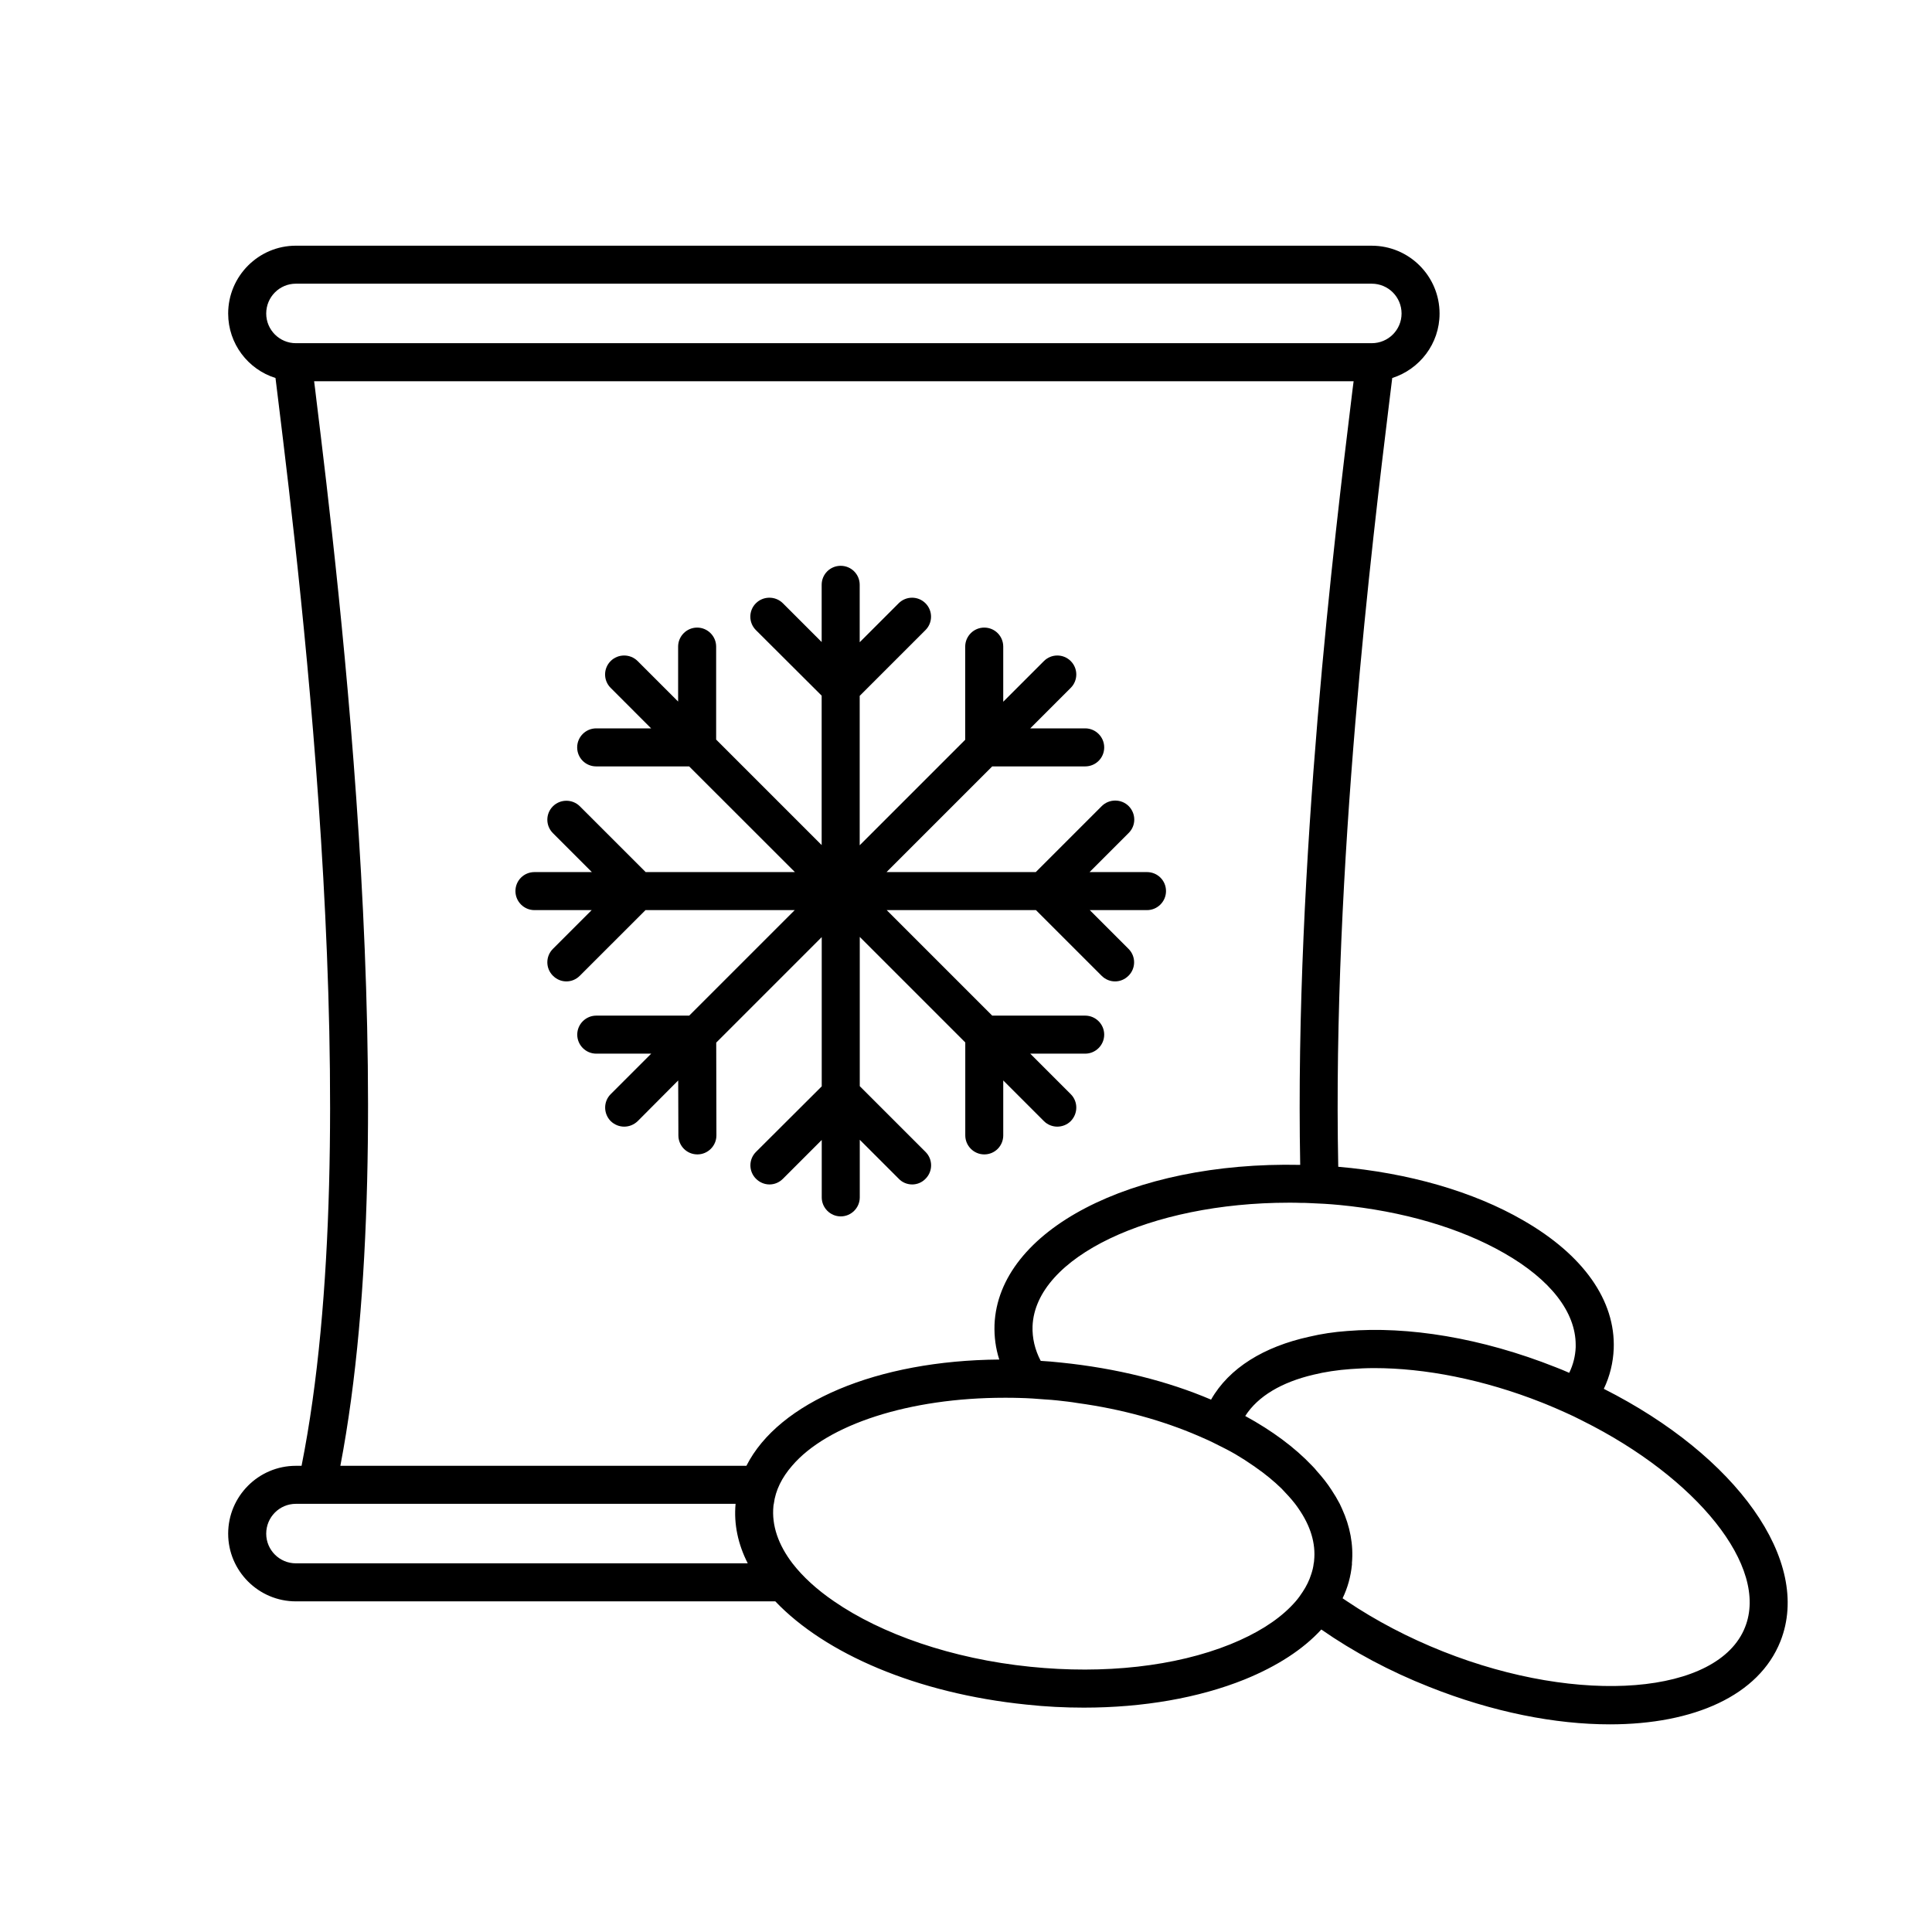
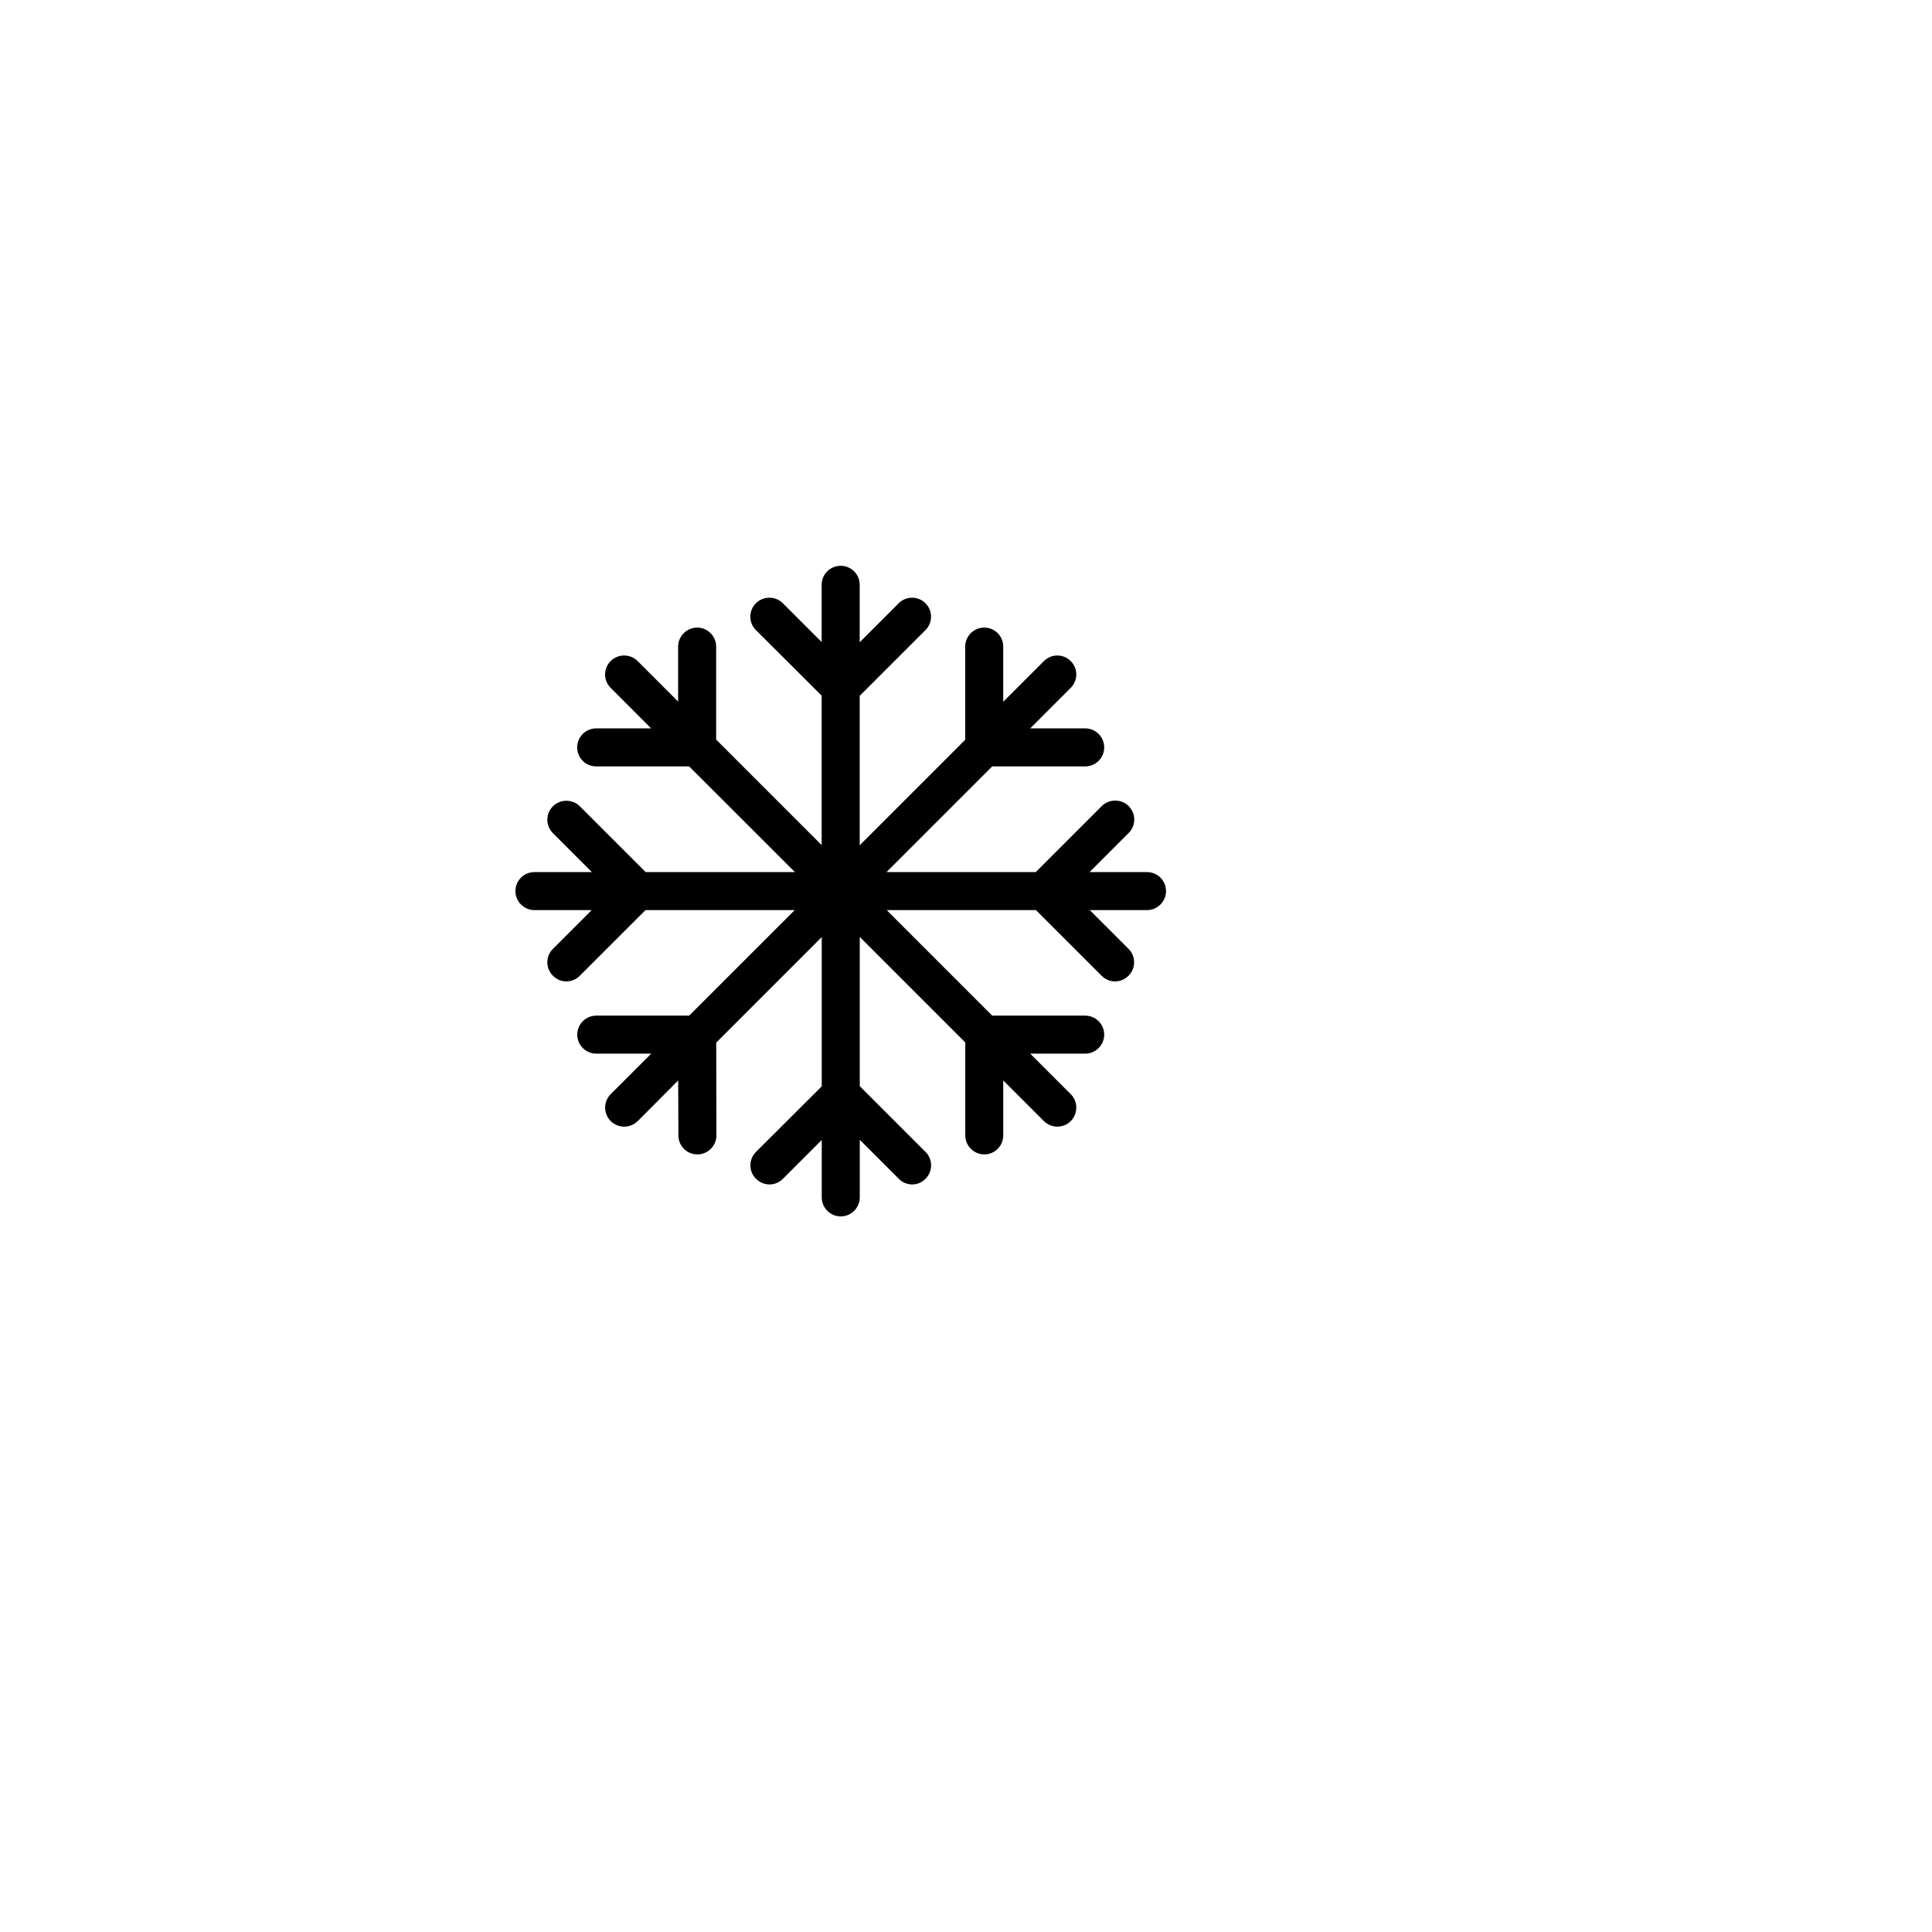
<svg xmlns="http://www.w3.org/2000/svg" fill="#000000" width="800px" height="800px" version="1.1" viewBox="144 144 512 512">
  <g>
    <path d="m409.87 444.89v-14.559l10.781 10.781c0.957 0.961 2.266 1.461 3.527 1.461 1.309 0 2.621-0.5 3.578-1.461 1.965-2.016 1.965-5.188 0-7.152l-10.73-10.73h14.559c2.769 0 5.039-2.269 5.039-5.039s-2.266-5.039-5.039-5.039h-24.637l-27.961-27.961h39.551l17.383 17.379c1.008 1.008 2.266 1.512 3.578 1.512 1.309 0 2.57-0.504 3.578-1.512 1.965-1.965 1.965-5.141 0-7.102l-10.277-10.277h15.164c2.769 0 5.039-2.269 5.039-5.039 0-2.82-2.266-5.039-5.039-5.039h-15.219l10.328-10.328c2.016-1.965 2.016-5.141 0.051-7.152-1.965-1.965-5.188-1.965-7.156 0l-17.484 17.484h-39.547l28.012-28.012h24.637c2.769 0 5.039-2.215 5.039-5.039 0-2.773-2.266-5.039-5.039-5.039h-14.562l10.73-10.734c1.965-1.965 1.965-5.137 0-7.102s-5.141-1.965-7.106 0l-10.781 10.781v-14.613c0-2.769-2.215-5.039-5.039-5.039-2.769 0-5.039 2.269-5.039 5.039v24.688l-27.961 27.961v-39.598l17.434-17.43c1.965-1.965 1.965-5.141 0-7.106-1.965-1.965-5.141-1.965-7.106 0l-10.328 10.328v-15.215c0-2.82-2.266-5.039-5.039-5.039-2.769 0-5.039 2.215-5.039 5.039v15.164l-10.277-10.277c-1.965-1.965-5.188-1.965-7.156 0-1.965 1.965-1.965 5.141 0 7.106l17.43 17.379v39.598l-27.961-27.961v-24.637c0-2.769-2.266-5.039-5.039-5.039-2.769 0-5.039 2.269-5.039 5.039v14.562l-10.73-10.73c-1.965-1.965-5.188-1.965-7.152 0-1.965 1.965-1.965 5.141 0 7.102l10.73 10.734h-14.562c-2.769 0-5.039 2.266-5.039 5.039 0 2.82 2.266 5.039 5.039 5.039h24.637l28.027 28.008h-39.551l-17.434-17.43c-1.965-1.965-5.188-1.965-7.152 0-1.965 1.965-1.965 5.137 0 7.102l10.328 10.328h-15.215c-2.769 0-5.039 2.215-5.039 5.039 0 2.769 2.266 5.039 5.039 5.039h15.164l-10.277 10.277c-1.965 1.965-1.965 5.137 0 7.102 1.008 1.008 2.266 1.512 3.578 1.512 1.309 0 2.57-0.504 3.578-1.512l17.383-17.379h39.551l-27.965 27.961h-24.633c-2.769 0-5.039 2.269-5.039 5.039s2.266 5.039 5.039 5.039h14.559l-10.73 10.73c-1.965 1.965-1.965 5.141 0 7.152 1.008 0.961 2.266 1.461 3.578 1.461 1.309 0 2.57-0.5 3.578-1.461l10.73-10.781 0.051 14.559c0 2.773 2.219 5.039 5.039 5.039 2.769 0 5.039-2.266 5.039-5.039l-0.051-24.586 27.961-27.961v39.551l-17.43 17.379c-1.965 1.965-1.965 5.141 0 7.106 1.008 1.008 2.316 1.512 3.578 1.512 1.309 0 2.57-0.504 3.578-1.512l10.277-10.277v15.215c0 2.769 2.266 5.039 5.039 5.039 2.769 0 5.039-2.269 5.039-5.039v-15.266l10.328 10.328c0.957 1.008 2.266 1.512 3.578 1.512 1.258 0 2.57-0.504 3.527-1.512 1.965-1.965 1.965-5.141 0-7.106l-17.434-17.43v-39.551l27.961 27.965v24.633c0 2.773 2.266 5.039 5.039 5.039 2.809 0 5.023-2.266 5.023-5.039z" />
-     <path d="m569.03 512.05c1.613-3.375 2.469-6.953 2.621-10.582 0.504-12.793-8.012-24.887-23.98-34.055-13.199-7.656-30.43-12.594-49.02-14.207-1.613-79.098 9.168-167.06 13.5-202.48 0.301-2.418 0.555-4.582 0.805-6.547 7.254-2.316 12.543-9.066 12.543-17.078 0-9.922-8.059-17.984-17.984-17.984l-285.11-0.004c-9.875 0-17.938 8.062-17.938 17.984 0 8.012 5.289 14.812 12.543 17.078 0.254 1.965 0.504 4.184 0.809 6.602 5.894 48.164 23.68 193.46 6.098 281.68h-1.512c-9.875 0-17.938 8.059-17.938 17.984 0 9.875 8.062 17.938 17.938 17.938h127.06c13.199 13.855 37.434 24.383 66.555 27.359 5.09 0.555 10.227 0.805 15.215 0.805 15.668 0 30.43-2.566 42.574-7.457 8.664-3.523 15.566-8.012 20.352-13.25 8.465 5.894 18.137 11.086 28.617 15.215 16.828 6.699 33.402 9.922 47.863 9.922 22.27 0 39.5-7.656 45.191-22.016 8.457-21.309-11.695-49.172-46.809-66.902zm-70.082-48.719c16.676 1.609 31.992 6.047 43.73 12.797 12.242 7.004 18.895 15.617 18.895 24.281v0.656c-0.102 2.316-0.656 4.582-1.715 6.75-1.156-0.504-2.316-1.008-3.523-1.461-19.801-7.859-39.246-10.934-55.316-9.625-3.527 0.254-6.852 0.758-10.027 1.512-11.992 2.621-21.262 8.262-26.047 16.676-11.438-4.883-24.992-8.312-39.754-9.82-1.812-0.203-3.629-0.352-5.391-0.453-1.559-2.973-2.266-6.047-2.164-9.172 0.707-18.336 31.285-32.746 67.914-32.746 1.059 0 2.168 0 3.273 0.051 0.707 0 1.461 0 2.168 0.051 2.668 0.098 5.34 0.25 7.957 0.504zm-284.4-236.24c0-4.383 3.527-7.91 7.859-7.91h285.11c4.383 0 7.91 3.527 7.91 7.91 0 4.336-3.527 7.859-7.91 7.859h-285.11c-4.332 0-7.859-3.523-7.859-7.859zm7.859 331.21c-4.332 0-7.859-3.527-7.859-7.859 0-4.383 3.527-7.91 7.859-7.91h116.53c-0.504 5.391 0.656 10.73 3.223 15.77zm119.4-25.848h-107.61c17.23-90.031-0.504-234.68-6.398-282.89-0.203-1.609-0.352-3.121-0.555-4.531h275.48c-0.203 1.359-0.352 2.875-0.555 4.434-4.332 35.57-15.113 123.43-13.602 203.24-44.738-0.957-80.004 17.332-81.012 42.367-0.102 3.176 0.301 6.25 1.258 9.219-32.297 0.254-58.441 11.234-67.008 28.164zm150.44 25.191c0 0.203-0.051 0.453-0.102 0.656-0.102 1.008-0.352 1.965-0.656 2.871-0.504 1.613-1.258 3.172-2.266 4.688-0.555 0.855-1.16 1.711-1.863 2.519-0.402 0.453-0.855 0.957-1.309 1.41-3.777 3.832-9.168 7.207-16.02 9.977-14.508 5.844-33.352 7.961-53 5.945-20.859-2.117-39.5-8.715-51.992-17.332-4.586-3.125-8.312-6.551-11.035-10.078-3.727-4.887-5.543-10.027-5.039-15.164 0-0.203 0.051-0.402 0.102-0.602 0.453-3.629 2.168-7.004 4.836-10.078 9.32-10.934 31.035-18.035 56.328-18.035 1.309 0 2.621 0 3.93 0.051 2.266 0.051 4.586 0.203 6.902 0.402h0.051c1.008 0.051 2.016 0.152 3.074 0.254 1.812 0.199 3.676 0.402 5.441 0.703 11.789 1.613 22.672 4.688 31.992 8.715 1.664 0.707 3.223 1.41 4.785 2.215 1.766 0.859 3.426 1.715 4.988 2.621 1.715 1.008 3.277 2.016 4.785 3.074 0.199 0.102 0.352 0.25 0.504 0.352 2.621 1.812 4.938 3.731 6.953 5.691 1.309 1.359 2.519 2.672 3.578 4.031 0.301 0.402 0.605 0.805 0.906 1.258 3.117 4.484 4.629 9.168 4.125 13.855zm114.21 17.582c-7.055 17.887-43.68 20.859-80.004 6.449-9.27-3.676-17.887-8.215-25.441-13.301-0.402-0.254-0.805-0.555-1.211-0.809 1.359-2.82 2.168-5.793 2.469-8.867 0-0.152 0.051-0.254 0-0.402 0.453-4.938-0.504-9.824-2.621-14.461-0.203-0.453-0.402-0.906-0.605-1.309-0.656-1.258-1.41-2.519-2.215-3.731-1.109-1.707-2.418-3.371-3.883-4.981-0.352-0.457-0.754-0.906-1.211-1.359-4.633-4.887-10.629-9.32-17.734-13.199 3.375-5.293 9.723-8.969 18.035-10.934 3.074-0.754 6.398-1.258 9.977-1.512 2.016-0.148 4.082-0.25 6.195-0.25 13.301 0 28.867 2.973 44.387 9.121 0.352 0.148 0.656 0.25 1.008 0.402 1.715 0.703 3.375 1.41 5.039 2.164 1.613 0.707 3.176 1.461 4.734 2.269 30.234 15.059 49.48 38.637 43.082 54.707z" />
  </g>
</svg>